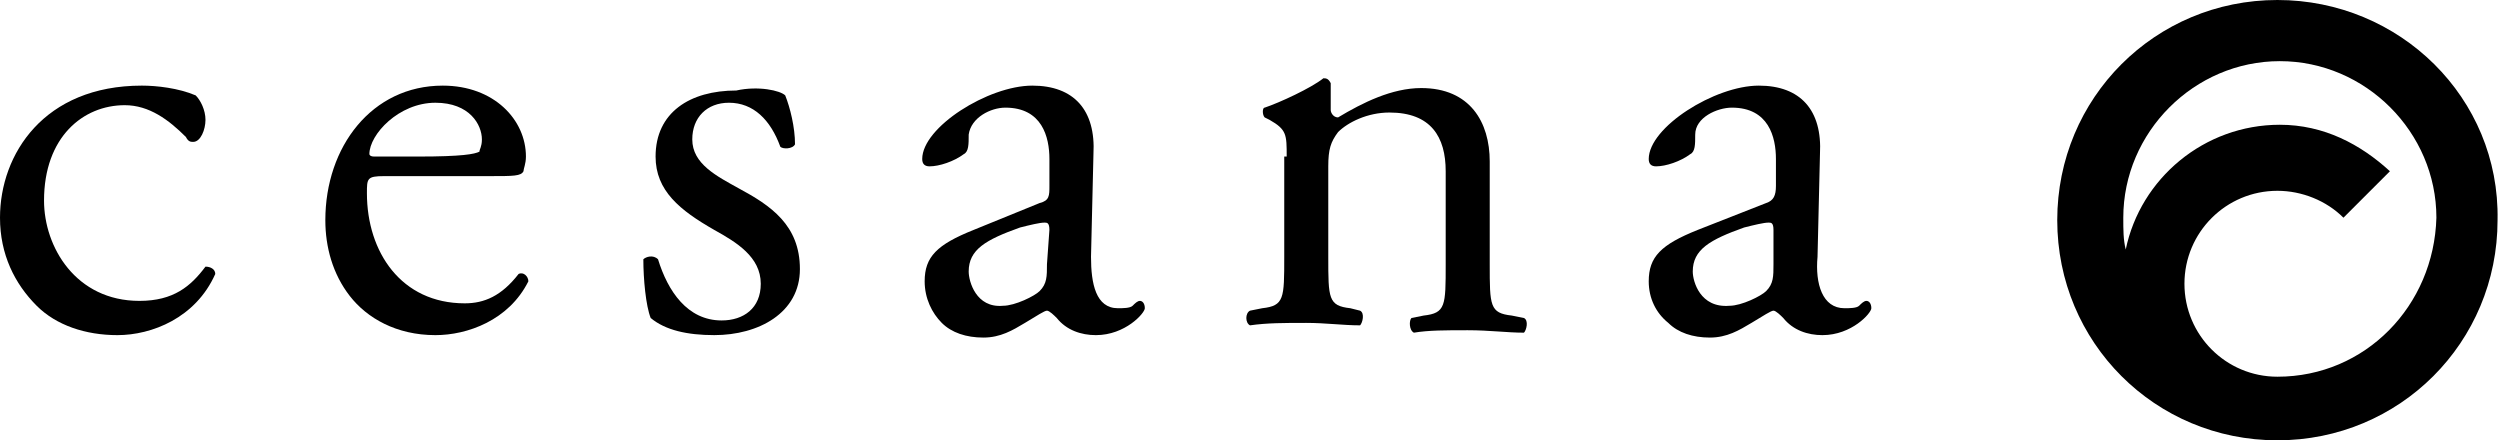
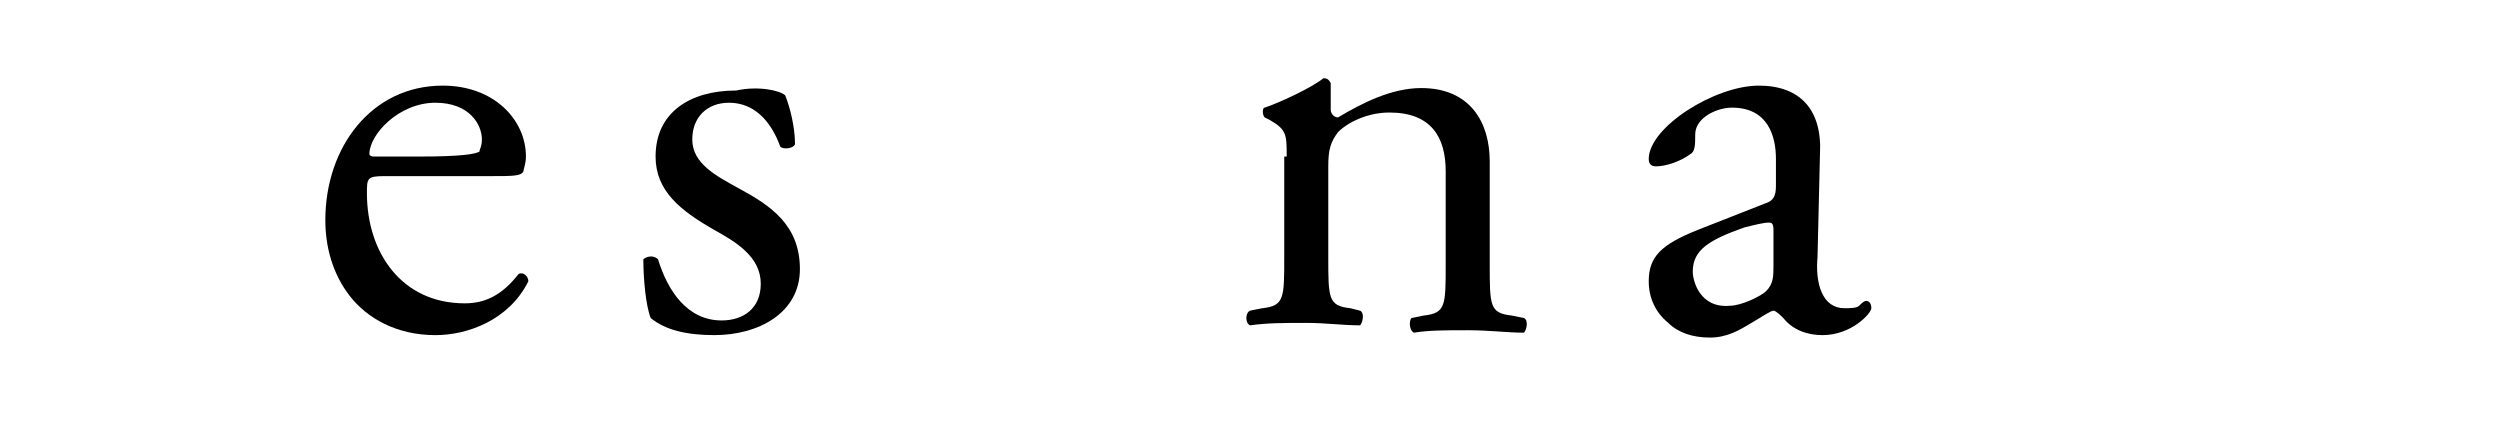
<svg xmlns="http://www.w3.org/2000/svg" version="1.1" id="Livello_1" x="0px" y="0px" viewBox="0 0 102.2 18" style="enable-background:new 0 0 102.2 18;" xml:space="preserve">
  <g>
    <g>
      <g>
        <g>
-           <path d="M93.1,15.4L93.1,15.4c-2.1,0-3.8-1.7-3.8-3.8c0-2.1,1.7-3.8,3.8-3.8c1,0,2,0.4,2.7,1.1L97.7,7c-1.2-1.1-2.7-1.9-4.5-1.9      c-3.1,0-5.7,2.2-6.3,5.1v0c-0.1-0.4-0.1-0.8-0.1-1.3c0-3.5,2.9-6.4,6.4-6.4c3.5,0,6.4,2.9,6.4,6.4      C99.5,12.5,96.7,15.4,93.1,15.4 M93.1,0c-5,0-9,4-9,9c0,5,4,9,9,9c5,0,9-4,9-9C102.2,4,98.1,0,93.1,0z" />
-         </g>
+           </g>
      </g>
    </g>
    <g>
      <g>
        <g>
-           <path d="M8,3.9c0.2,0.2,0.4,0.6,0.4,1c0,0.4-0.2,0.9-0.5,0.9c-0.1,0-0.2,0-0.3-0.2C6.9,4.9,6.1,4.3,5.1,4.3      c-1.7,0-3.3,1.3-3.3,3.9c0,1.9,1.3,4.1,3.9,4.1c1.4,0,2.1-0.6,2.7-1.4c0.2,0,0.4,0.1,0.4,0.3c-0.8,1.8-2.6,2.5-4,2.5      c-1.3,0-2.5-0.4-3.3-1.2C0.6,11.6,0,10.4,0,8.9c0-2.6,1.8-5.4,5.8-5.4C6.4,3.5,7.3,3.6,8,3.9" />
          <path d="M20,7.2c1,0,1.3,0,1.4-0.2c0-0.1,0.1-0.3,0.1-0.6c0-1.5-1.3-2.9-3.4-2.9c-2.9,0-4.8,2.5-4.8,5.5c0,1.1,0.3,2.2,1,3.1      c0.7,0.9,1.9,1.6,3.5,1.6c1.3,0,3-0.6,3.8-2.2c0-0.2-0.2-0.4-0.4-0.3c-0.7,0.9-1.4,1.2-2.2,1.2c-2.6,0-4-2.1-4-4.5      c0-0.6,0-0.7,0.7-0.7H20z M15.3,6.4c-0.2,0-0.2-0.1-0.2-0.1c0-0.8,1.2-2.1,2.7-2.1c1.4,0,1.9,0.9,1.9,1.5c0,0.3-0.1,0.4-0.1,0.5      c-0.2,0.1-0.7,0.2-2.5,0.2H15.3z" />
          <path d="M32.1,3.9c0.2,0.5,0.4,1.3,0.4,2c-0.1,0.2-0.5,0.2-0.6,0.1c-0.4-1.1-1.1-1.8-2.1-1.8c-0.9,0-1.5,0.6-1.5,1.5      c0,1,1,1.5,1.9,2c1.3,0.7,2.5,1.5,2.5,3.3c0,1.8-1.7,2.7-3.5,2.7c-1.1,0-2-0.2-2.6-0.7c-0.2-0.5-0.3-1.6-0.3-2.4      c0.1-0.1,0.4-0.2,0.6,0c0.4,1.3,1.2,2.5,2.6,2.5c0.9,0,1.6-0.5,1.6-1.5c0-1.1-1-1.7-1.9-2.2c-1.4-0.8-2.4-1.6-2.4-3      c0-1.8,1.4-2.7,3.3-2.7C31,3.5,31.9,3.7,32.1,3.9" />
-           <path d="M39.8,9.4c-1.5,0.6-2,1.1-2,2.1c0,0.7,0.3,1.3,0.7,1.7c0.4,0.4,1,0.6,1.7,0.6c0.7,0,1.2-0.3,1.7-0.6      c0.5-0.3,0.8-0.5,0.9-0.5c0.1,0,0.3,0.2,0.4,0.3c0.4,0.5,1,0.7,1.6,0.7c1.2,0,2-0.9,2-1.1c0-0.2-0.1-0.3-0.2-0.3      c-0.1,0-0.2,0.1-0.3,0.2c-0.1,0.1-0.4,0.1-0.6,0.1c-0.9,0-1.1-1-1.1-2.1l0.1-4.2c0.1-1.8-0.8-2.8-2.5-2.8c-1.8,0-4.5,1.7-4.5,3      c0,0.2,0.1,0.3,0.3,0.3c0.4,0,1-0.2,1.4-0.5c0.2-0.1,0.2-0.4,0.2-0.8c0.1-0.7,0.9-1.1,1.5-1.1c1.5,0,1.8,1.2,1.8,2.1l0,1.1      c0,0.4,0,0.6-0.4,0.7L39.8,9.4z M39.6,11.1c0-0.9,0.7-1.3,2.1-1.8c0.4-0.1,0.8-0.2,1-0.2c0.1,0,0.2,0,0.2,0.3l-0.1,1.4      c0,0.5,0,0.8-0.3,1.1c-0.2,0.2-1,0.6-1.5,0.6C39.9,12.6,39.6,11.5,39.6,11.1z" />
          <path d="M52.6,6.4c0-0.9,0-1.1-0.7-1.5l-0.2-0.1c-0.1-0.1-0.1-0.4,0-0.4c0.6-0.2,1.9-0.8,2.4-1.2c0.1,0,0.2,0,0.3,0.2      c0,0.6,0,0.9,0,1.1c0,0.1,0.1,0.3,0.3,0.3c1-0.6,2.2-1.2,3.4-1.2c2,0,2.8,1.4,2.8,3v4.2c0,1.7,0,2,0.9,2.1l0.5,0.1      c0.2,0.1,0.1,0.5,0,0.6c-0.7,0-1.4-0.1-2.3-0.1c-0.9,0-1.6,0-2.2,0.1c-0.2-0.1-0.2-0.5-0.1-0.6l0.5-0.1c0.9-0.1,0.9-0.4,0.9-2.1      V7c0-1.4-0.6-2.4-2.3-2.4c-0.9,0-1.7,0.4-2.1,0.8c-0.3,0.4-0.4,0.7-0.4,1.4v3.7c0,1.7,0,2,0.9,2.1l0.4,0.1      c0.2,0.1,0.1,0.5,0,0.6c-0.7,0-1.4-0.1-2.2-0.1c-0.9,0-1.6,0-2.3,0.1c-0.2-0.1-0.2-0.5,0-0.6l0.5-0.1c0.9-0.1,0.9-0.4,0.9-2.1      V6.4z" />
          <path d="M69.4,9.4c-1.5,0.6-2,1.1-2,2.1c0,0.7,0.3,1.3,0.8,1.7c0.4,0.4,1,0.6,1.7,0.6c0.7,0,1.2-0.3,1.7-0.6      c0.5-0.3,0.8-0.5,0.9-0.5c0.1,0,0.3,0.2,0.4,0.3c0.4,0.5,1,0.7,1.6,0.7c1.2,0,2-0.9,2-1.1c0-0.2-0.1-0.3-0.2-0.3      c-0.1,0-0.2,0.1-0.3,0.2c-0.1,0.1-0.4,0.1-0.6,0.1c-0.9,0-1.2-1-1.1-2.1l0.1-4.2c0.1-1.8-0.8-2.8-2.5-2.8c-1.8,0-4.5,1.7-4.5,3      c0,0.2,0.1,0.3,0.3,0.3c0.4,0,1-0.2,1.4-0.5c0.2-0.1,0.2-0.4,0.2-0.8c0-0.7,0.9-1.1,1.5-1.1c1.5,0,1.8,1.2,1.8,2.1l0,1.1      c0,0.4-0.1,0.6-0.4,0.7L69.4,9.4z M69.2,11.1c0-0.9,0.7-1.3,2.1-1.8c0.4-0.1,0.8-0.2,1-0.2c0.1,0,0.2,0,0.2,0.3l0,1.4      c0,0.5,0,0.8-0.3,1.1c-0.2,0.2-1,0.6-1.5,0.6C69.5,12.6,69.2,11.5,69.2,11.1z" />
        </g>
      </g>
    </g>
  </g>
</svg>